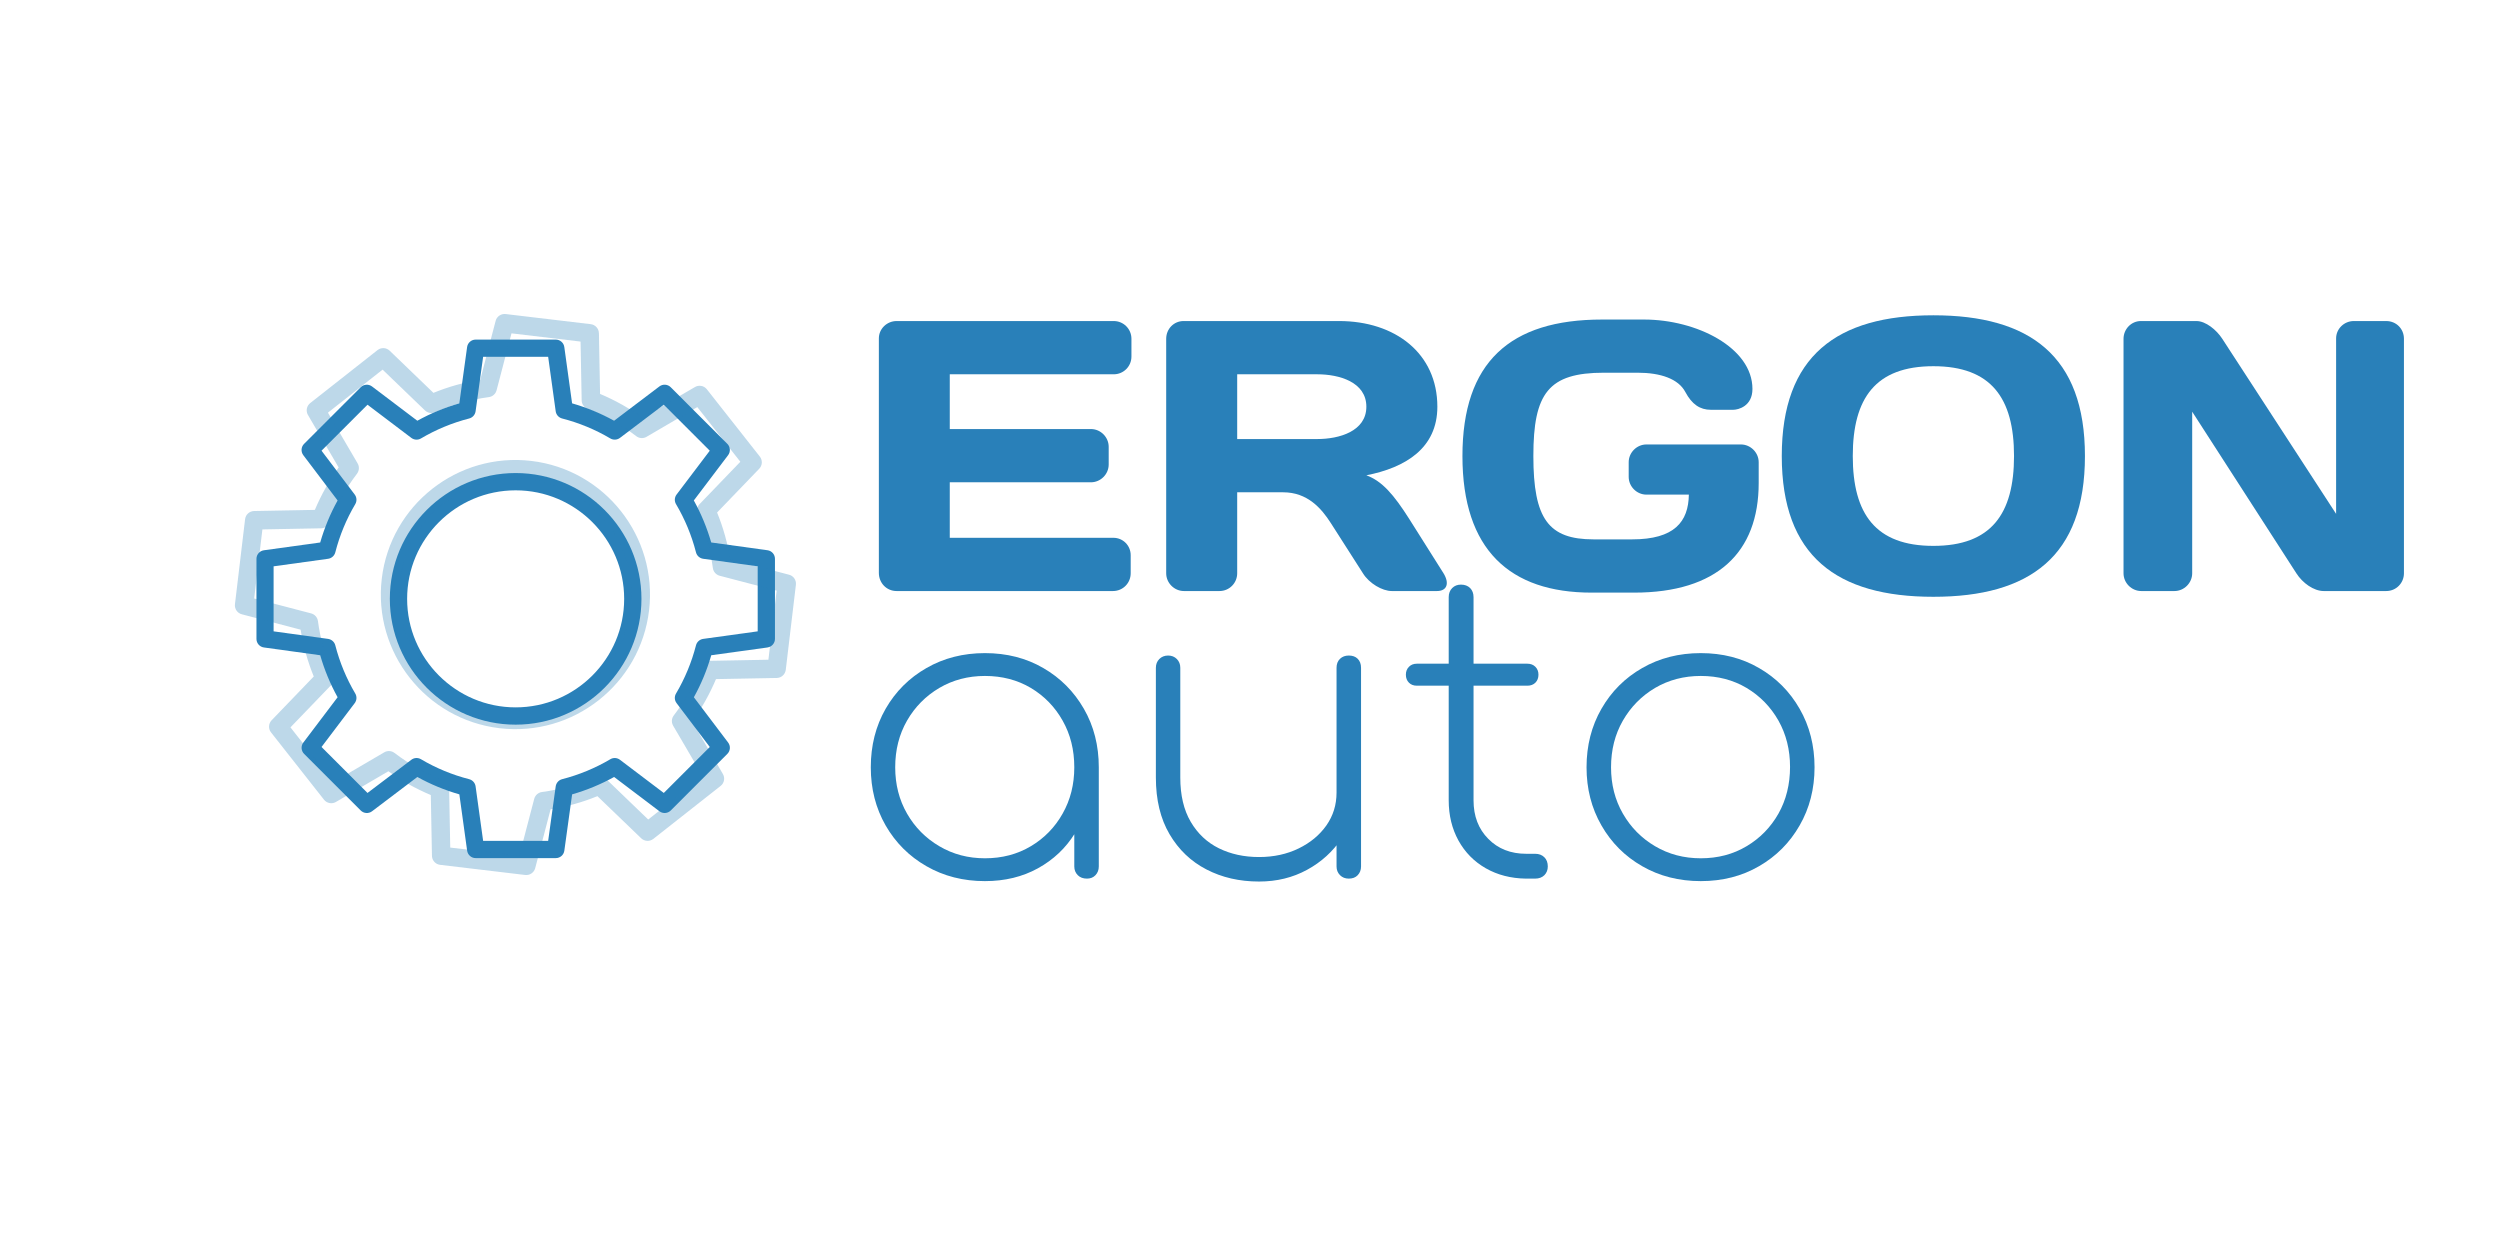
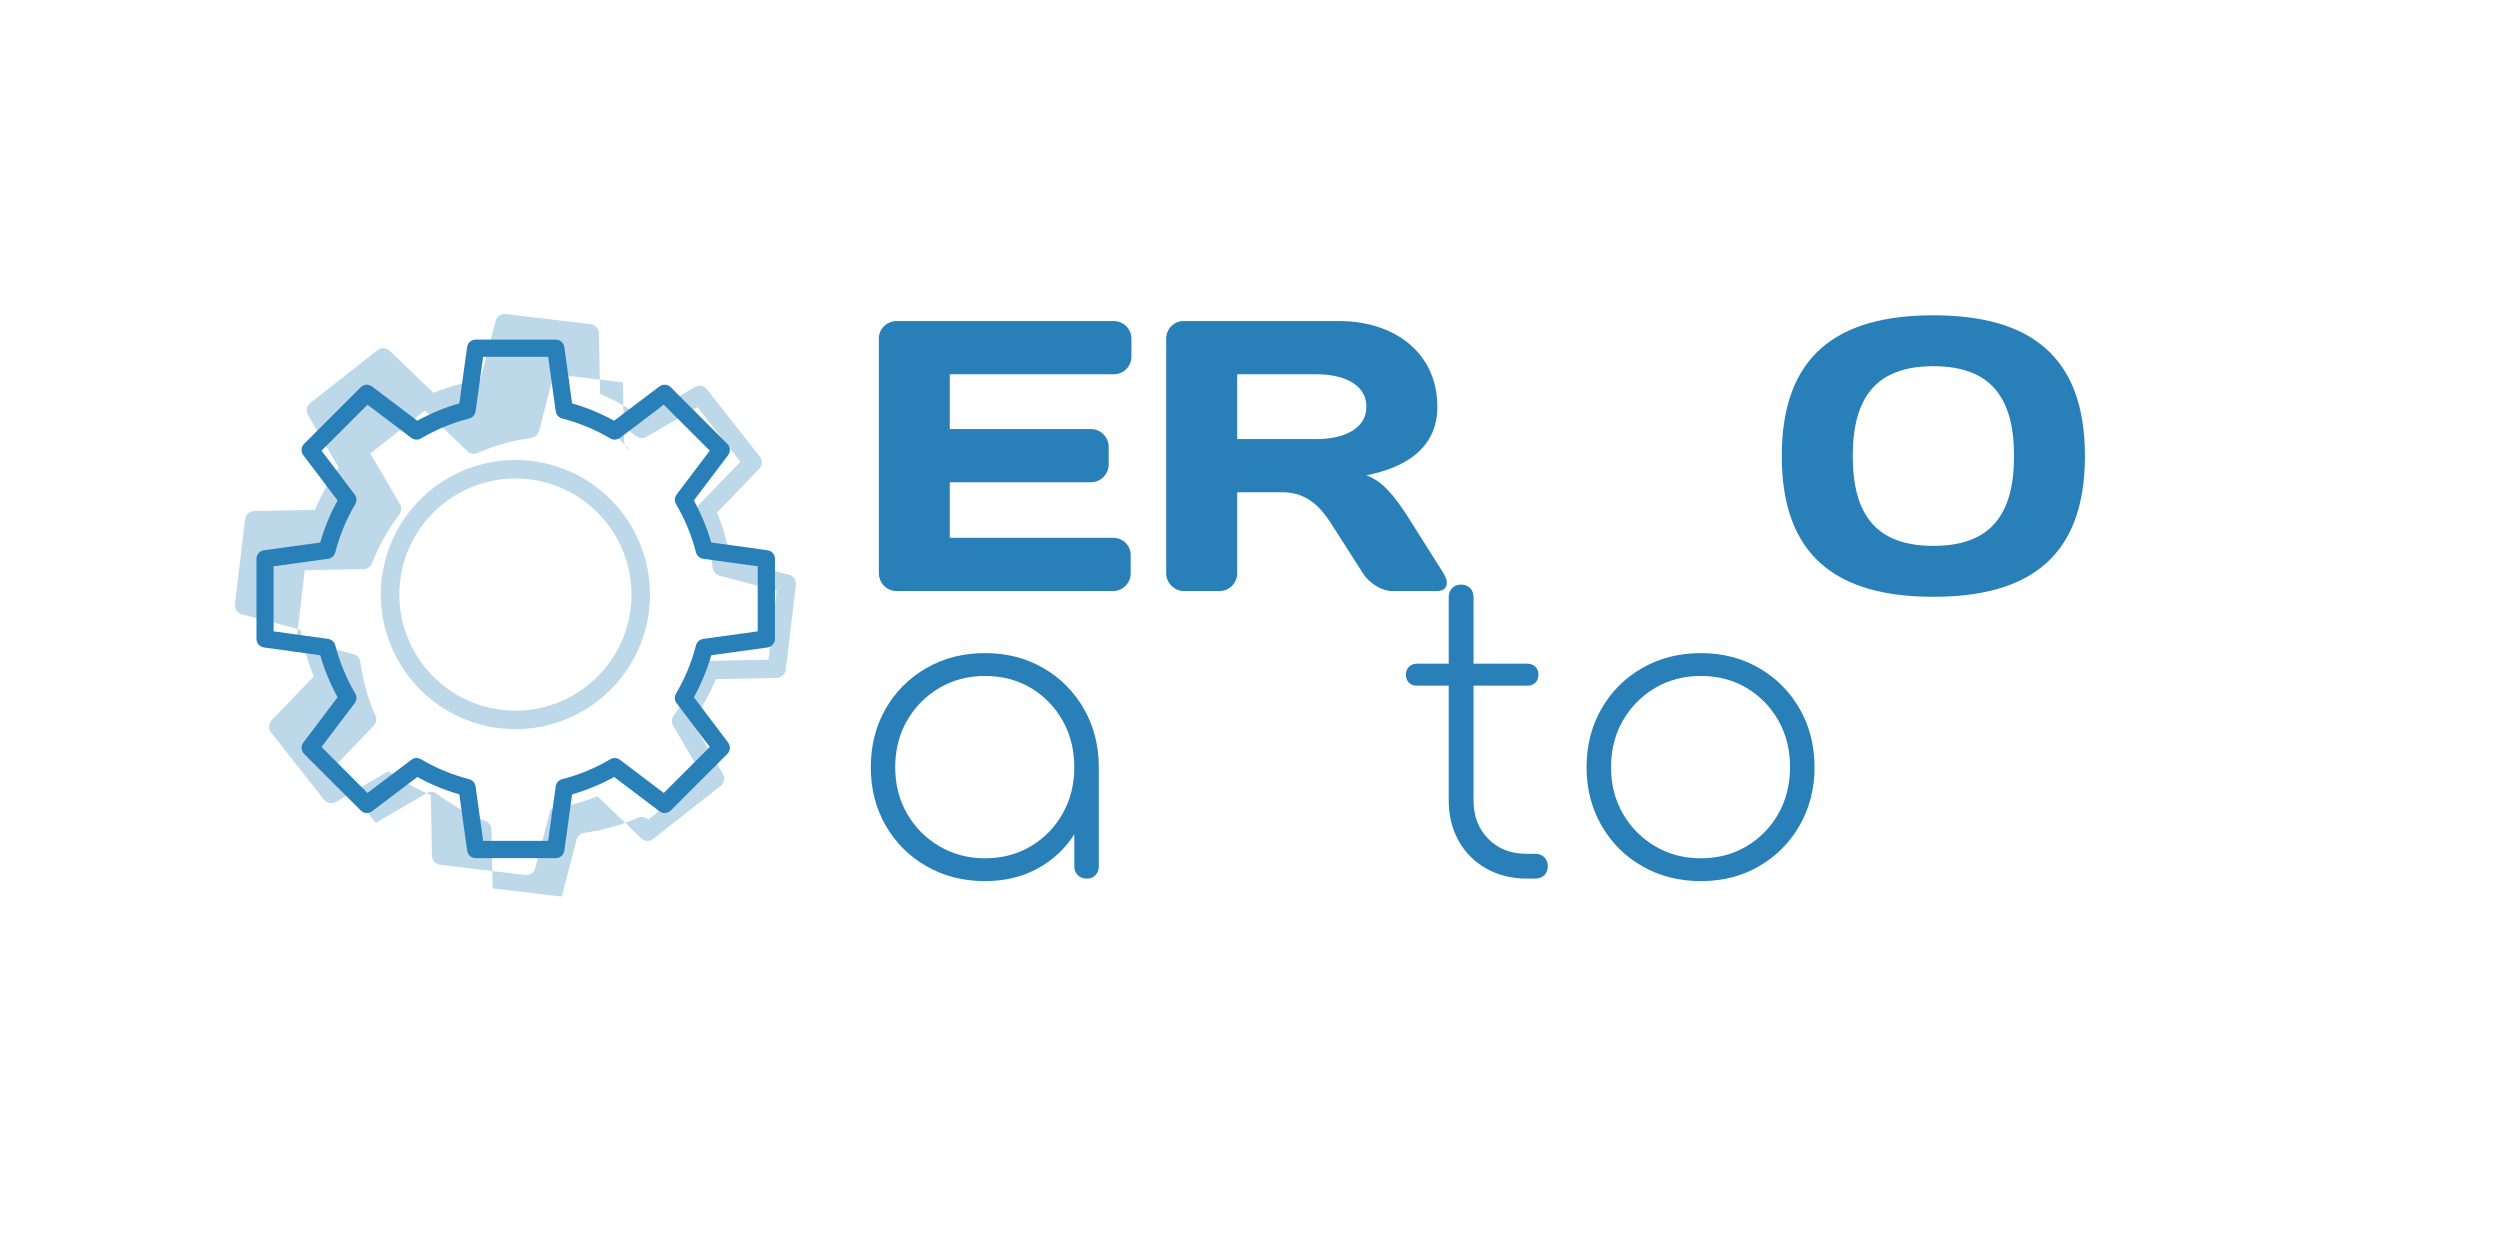
<svg xmlns="http://www.w3.org/2000/svg" version="1.1" width="300" height="150" viewBox="0 0 300 150" xml:space="preserve">
  <desc>Created with Fabric.js 3.6.3</desc>
  <defs>
</defs>
  <g transform="matrix(0.498 0 0 0.498 61.878 71.862)">
    <g style="">
      <g transform="matrix(1.333 0 0 1.333 0.015 0.002)">
        <path style="stroke: none; stroke-width: 1; stroke-dasharray: none; stroke-linecap: butt; stroke-dashoffset: 0; stroke-linejoin: miter; stroke-miterlimit: 4; fill: rgb(41,128,185); fill-rule: nonzero; opacity: 1;" transform=" translate(-50.011, -50.002)" d="m 95.527 58.785 c 0.773 -0.109 1.348 -0.766 1.348 -1.547 v -14.477 c 0 -0.781 -0.574 -1.441 -1.348 -1.547 l -10.176 -1.406 c -0.762 -2.648 -1.816 -5.195 -3.144 -7.594 l 6.199 -8.188 c 0.469 -0.621 0.41 -1.496 -0.141 -2.047 l -10.234 -10.234 c -0.551 -0.551 -1.426 -0.613 -2.047 -0.141 l -8.188 6.199 c -2.398 -1.328 -4.949 -2.383 -7.594 -3.144 l -1.406 -10.176 c -0.109 -0.773 -0.766 -1.348 -1.547 -1.348 h -14.477 c -0.781 0 -1.441 0.574 -1.547 1.348 l -1.406 10.176 c -2.648 0.762 -5.195 1.816 -7.594 3.144 l -8.188 -6.195 c -0.625 -0.473 -1.496 -0.41 -2.047 0.141 l -10.234 10.234 c -0.551 0.551 -0.613 1.426 -0.141 2.047 l 6.199 8.188 c -1.328 2.398 -2.383 4.949 -3.144 7.594 l -10.176 1.406 c -0.773 0.109 -1.348 0.766 -1.348 1.547 v 14.477 c 0 0.781 0.574 1.441 1.348 1.547 l 10.176 1.406 c 0.762 2.648 1.816 5.195 3.144 7.594 l -6.195 8.188 c -0.469 0.621 -0.41 1.496 0.141 2.047 l 10.234 10.234 c 0.551 0.551 1.426 0.613 2.047 0.141 l 8.188 -6.199 c 2.398 1.328 4.949 2.383 7.594 3.144 l 1.406 10.176 c 0.109 0.773 0.766 1.348 1.547 1.348 h 14.477 c 0.781 0 1.441 -0.574 1.547 -1.348 l 1.406 -10.176 c 2.648 -0.762 5.195 -1.816 7.594 -3.144 l 8.188 6.199 c 0.621 0.469 1.496 0.41 2.047 -0.141 l 10.234 -10.234 c 0.551 -0.551 0.613 -1.426 0.141 -2.047 l -6.195 -8.188 c 1.328 -2.398 2.383 -4.945 3.144 -7.594 l 10.176 -1.406 z m -12.926 -0.387 c -0.789 3.07 -2.004 6.004 -3.609 8.715 c -0.324 0.547 -0.285 1.234 0.098 1.738 l 6 7.926 l -8.312 8.312 l -7.926 -6 c -0.508 -0.383 -1.195 -0.422 -1.738 -0.098 c -2.711 1.605 -5.644 2.82 -8.715 3.609 c -0.613 0.156 -1.07 0.672 -1.16 1.301 l -1.363 9.852 h -11.754 l -1.363 -9.852 c -0.086 -0.629 -0.547 -1.141 -1.16 -1.301 c -3.07 -0.789 -6.004 -2.004 -8.715 -3.609 c -0.547 -0.324 -1.234 -0.285 -1.738 0.098 l -7.926 6 l -8.312 -8.312 l 6 -7.926 c 0.383 -0.508 0.422 -1.195 0.098 -1.738 c -1.602 -2.711 -2.816 -5.641 -3.609 -8.715 c -0.156 -0.613 -0.672 -1.07 -1.301 -1.16 l -9.852 -1.363 v -11.754 l 9.852 -1.363 c 0.629 -0.086 1.141 -0.547 1.301 -1.16 c 0.789 -3.07 2.004 -6.004 3.609 -8.715 c 0.324 -0.547 0.285 -1.234 -0.098 -1.738 l -6 -7.926 l 8.312 -8.312 l 7.926 6 c 0.508 0.383 1.191 0.422 1.738 0.098 c 2.711 -1.602 5.641 -2.816 8.715 -3.609 c 0.613 -0.156 1.07 -0.672 1.16 -1.301 l 1.363 -9.852 h 11.754 l 1.363 9.852 c 0.086 0.629 0.547 1.141 1.16 1.301 c 3.07 0.789 6.004 2.004 8.715 3.609 c 0.547 0.32 1.23 0.281 1.738 -0.098 l 7.926 -6 l 8.312 8.312 l -6 7.926 c -0.383 0.508 -0.422 1.195 -0.098 1.738 c 1.605 2.711 2.82 5.644 3.609 8.715 c 0.156 0.613 0.672 1.07 1.301 1.16 l 9.852 1.363 v 11.754 l -9.852 1.363 c -0.629 0.086 -1.141 0.547 -1.301 1.16 z" stroke-linecap="round" />
      </g>
      <g transform="matrix(1.333 0 0 1.333 0 0)">
-         <path style="stroke: none; stroke-width: 1; stroke-dasharray: none; stroke-linecap: butt; stroke-dashoffset: 0; stroke-linejoin: miter; stroke-miterlimit: 4; fill: rgb(41,128,185); fill-rule: nonzero; opacity: 1;" transform=" translate(-50, -50)" d="m 50 27.258 c -12.539 0 -22.742 10.203 -22.742 22.742 s 10.203 22.742 22.742 22.742 s 22.742 -10.203 22.742 -22.742 s -10.203 -22.742 -22.742 -22.742 z m 0 42.359 c -10.816 0 -19.617 -8.801 -19.617 -19.617 c 0 -10.82 8.801 -19.617 19.617 -19.617 c 10.82 0 19.617 8.801 19.617 19.617 c 0 10.82 -8.801 19.617 -19.617 19.617 z" stroke-linecap="round" />
-       </g>
+         </g>
    </g>
  </g>
  <g transform="matrix(1 0 0 1 161.125 90.064)" style="">
    <path fill="#2980B9" opacity="1" d="M-42.93 15.67L-42.93 15.67Q-46.84 15.67-49.95 13.88Q-53.06 12.10-54.85 8.99Q-56.63 5.88-56.63 2.01L-56.63 2.01Q-56.63-1.90-54.85-5.01Q-53.06-8.12-49.95-9.90Q-46.84-11.69-42.93-11.69L-42.93-11.69Q-39.01-11.69-35.93-9.90Q-32.85-8.12-31.06-5.01Q-29.27-1.90-29.27 2.01L-29.27 2.01L-30.50 3.97Q-30.50 7.30-32.14 9.94Q-33.78 12.59-36.57 14.13Q-39.36 15.67-42.93 15.67ZM-42.93 12.93L-42.93 12.93Q-39.85 12.93-37.42 11.48Q-35.00 10.04-33.61 7.57Q-32.21 5.10-32.21 2.01L-32.21 2.01Q-32.21-1.12-33.61-3.59Q-35.00-6.06-37.42-7.51Q-39.85-8.95-42.93-8.95L-42.93-8.95Q-45.96-8.95-48.41-7.51Q-50.86-6.06-52.28-3.59Q-53.70-1.12-53.70 2.01L-53.70 2.01Q-53.70 5.10-52.28 7.57Q-50.86 10.04-48.41 11.48Q-45.96 12.93-42.93 12.93ZM-30.69 15.37L-30.69 15.37Q-31.38 15.37-31.79 14.96Q-32.21 14.54-32.21 13.91L-32.21 13.91L-32.21 4.95L-31.28 2.01L-29.27 2.01L-29.27 13.91Q-29.27 14.54-29.67 14.96Q-30.06 15.37-30.69 15.37Z" />
-     <path fill="#2980B9" opacity="1" d="M-10.04 15.72L-10.04 15.72Q-13.56 15.72-16.35 14.27Q-19.14 12.83-20.78 10.04Q-22.42 7.25-22.42 3.24L-22.42 3.24L-22.42-9.93Q-22.42-10.56-22.01-10.98Q-21.59-11.40-20.95-11.40L-20.95-11.40Q-20.32-11.40-19.90-10.98Q-19.49-10.56-19.49-9.93L-19.49-9.93L-19.49 3.24Q-19.49 6.42-18.24 8.55Q-16.99 10.68-14.86 11.73Q-12.73 12.78-10.04 12.78L-10.04 12.78Q-7.40 12.78-5.29 11.75Q-3.19 10.73-1.96 8.99Q-0.74 7.25-0.74 5.05L-0.74 5.05L1.71 5.05Q1.51 8.08-0.10 10.51Q-1.72 12.93-4.29 14.32Q-6.86 15.72-10.04 15.72ZM0.73 15.37L0.73 15.37Q0.09 15.37-0.32 14.96Q-0.74 14.54-0.74 13.91L-0.74 13.91L-0.74-9.93Q-0.74-10.61-0.32-11.01Q0.09-11.40 0.73-11.40L0.73-11.40Q1.41-11.40 1.80-11.01Q2.20-10.61 2.20-9.93L2.20-9.93L2.20 13.91Q2.20 14.54 1.80 14.96Q1.41 15.37 0.73 15.37Z" />
    <path fill="#2980B9" opacity="1" d="M23.09 15.37L21.97 15.37Q19.28 15.33 17.17 14.13Q15.07 12.93 13.89 10.80Q12.72 8.67 12.72 5.98L12.72 5.98L12.72-18.40Q12.72-19.08 13.14-19.50Q13.55-19.91 14.19-19.91L14.19-19.91Q14.87-19.91 15.29-19.50Q15.70-19.08 15.70-18.40L15.70-18.40L15.70 5.98Q15.70 8.82 17.47 10.60Q19.23 12.39 22.02 12.39L22.02 12.39L23.09 12.39Q23.78 12.39 24.20 12.81Q24.61 13.22 24.61 13.91L24.61 13.91Q24.61 14.54 24.20 14.96Q23.78 15.37 23.09 15.37L23.09 15.37ZM22.16-7.78L8.90-7.78Q8.31-7.78 7.95-8.14Q7.58-8.51 7.58-9.10L7.58-9.10Q7.58-9.68 7.95-10.05Q8.31-10.42 8.90-10.42L8.90-10.42L22.16-10.42Q22.75-10.42 23.12-10.05Q23.49-9.68 23.49-9.10L23.49-9.10Q23.49-8.51 23.12-8.14Q22.75-7.78 22.16-7.78L22.16-7.78Z" />
    <path fill="#2980B9" opacity="1" d="M42.97 15.67L42.97 15.67Q39.05 15.67 35.94 13.88Q32.83 12.10 31.05 8.99Q29.26 5.88 29.26 2.01L29.26 2.01Q29.26-1.90 31.05-5.01Q32.83-8.12 35.94-9.90Q39.05-11.69 42.97-11.69L42.97-11.69Q46.88-11.69 49.96-9.90Q53.05-8.12 54.83-5.01Q56.62-1.90 56.62 2.01L56.62 2.01Q56.62 5.88 54.83 8.99Q53.05 12.10 49.96 13.88Q46.88 15.67 42.97 15.67ZM42.97 12.93L42.97 12.93Q46.05 12.93 48.47 11.48Q50.89 10.04 52.29 7.57Q53.68 5.10 53.68 1.96L53.68 1.96Q53.68-1.12 52.29-3.59Q50.89-6.06 48.47-7.51Q46.05-8.95 42.97-8.95L42.97-8.95Q39.93-8.95 37.48-7.51Q35.04-6.06 33.62-3.59Q32.20-1.12 32.20 2.01L32.20 2.01Q32.20 5.10 33.62 7.57Q35.04 10.04 37.48 11.48Q39.93 12.93 42.97 12.93Z" />
  </g>
  <g transform="matrix(1 0 0 1 196.993 56.385)" style="">
    <path fill="#2980B9" opacity="1" d="M-63.34-17.86L-89.40-17.86C-90.56-17.86-91.53-16.93-91.53-15.78L-91.53 12.36C-91.53 13.57-90.61 14.54-89.40 14.54L-63.44 14.54C-62.23 14.54-61.31 13.57-61.31 12.41L-61.31 10.24C-61.31 9.08-62.23 8.15-63.39 8.15L-83.02 8.15L-83.02 1.49L-66.08 1.49C-64.92 1.49-63.95 0.52-63.95-0.64L-63.95-2.77C-63.95-3.93-64.92-4.90-66.08-4.90L-83.02-4.90L-83.02-11.47L-63.34-11.47C-62.19-11.47-61.22-12.40-61.22-13.60L-61.22-15.73C-61.22-16.93-62.19-17.86-63.34-17.86Z" />
    <path fill="#2980B9" opacity="1" d="M-43.02 2.69C-40.11 2.69-38.44 4.59-37.29 6.39L-33.44 12.41C-32.70 13.61-31.13 14.54-29.97 14.54L-24.56 14.54C-23.35 14.54-23.03 13.61-23.77 12.41L-27.89 5.88C-29.74 2.97-31.13 1.35-33.03 0.65C-28.35-0.27-24.51-2.59-24.51-7.58C-24.51-13.97-29.56-17.86-36.31-17.86L-54.97-17.86C-56.12-17.86-57.05-16.93-57.05-15.73L-57.05 12.41C-57.05 13.57-56.08 14.54-54.92 14.54L-50.66 14.54C-49.46 14.54-48.53 13.57-48.53 12.41L-48.53 2.69ZM-38.91-11.47C-36.31-11.47-33.03-10.55-33.03-7.58C-33.03-4.62-36.31-3.70-38.91-3.70L-48.53-3.70L-48.53-11.47Z" />
-     <path fill="#2980B9" opacity="1" d="M5.67 2.97C5.62 6.21 3.96 8.34-1.14 8.34L-5.76 8.34C-11.18 8.34-12.99 5.88-12.99-1.66C-12.99-9.20-11.18-11.66-4.52-11.66L-0.49-11.66C2.29-11.66 4.42-10.92 5.25-9.34C6.04-7.86 7.01-7.21 8.31-7.21L10.99-7.21C11.59-7.21 13.30-7.63 13.30-9.71C13.30-14.67 6.59-18.04 0.30-18.04L-4.75-18.04C-15.81-18.04-21.50-12.91-21.50-1.66C-21.50 9.59-15.81 14.73-6.00 14.73L-0.90 14.73C9.05 14.73 14.05 9.91 14.05 1.58L14.05-0.92C14.05-2.08 13.07-3.05 11.92-3.05L0.58-3.05C-0.58-3.05-1.55-2.08-1.55-0.92L-1.55 0.84C-1.55 2.00-0.58 2.97 0.58 2.97Z" />
    <path fill="#2980B9" opacity="1" d="M35.01-12.44C41.96-12.44 44.69-8.60 44.69-1.66C44.69 5.28 41.96 9.12 35.01 9.12C28.07 9.12 25.34 5.28 25.34-1.66C25.34-8.60 28.07-12.44 35.01-12.44ZM16.82-1.66C16.82 10.37 23.44 15.23 35.01 15.23C46.58 15.23 53.20 10.37 53.20-1.66C53.20-13.69 46.58-18.55 35.01-18.55C23.44-18.55 16.82-13.69 16.82-1.66Z" />
-     <path fill="#2980B9" opacity="1" d="M63.94 14.54C65.10 14.54 66.07 13.57 66.07 12.41L66.07-6.98L78.57 12.41C79.31 13.57 80.65 14.54 81.85 14.54L89.35 14.54C90.56 14.54 91.48 13.57 91.48 12.41L91.48-15.73C91.48-16.93 90.56-17.86 89.35-17.86L85.46-17.86C84.31-17.86 83.34-16.93 83.34-15.78L83.34 5.28L69.68-15.73C68.99-16.80 67.69-17.86 66.58-17.86L59.91-17.86C58.76-17.86 57.83-16.89 57.83-15.73L57.83 12.41C57.83 13.57 58.80 14.54 59.96 14.54Z" />
  </g>
  <g transform="matrix(0.063 -0.529 0.529 0.063 61.85 71.348)">
    <g style="opacity: 0.31;">
      <g transform="matrix(1.333 0 0 1.333 0.015 0.002)">
-         <path style="stroke: none; stroke-width: 1; stroke-dasharray: none; stroke-linecap: butt; stroke-dashoffset: 0; stroke-linejoin: miter; stroke-miterlimit: 4; fill: rgb(41,128,185); fill-rule: nonzero; opacity: 1;" transform=" translate(-50.011, -50.002)" d="m 95.527 58.785 c 0.773 -0.109 1.348 -0.766 1.348 -1.547 v -14.477 c 0 -0.781 -0.574 -1.441 -1.348 -1.547 l -10.176 -1.406 c -0.762 -2.648 -1.816 -5.195 -3.144 -7.594 l 6.199 -8.188 c 0.469 -0.621 0.41 -1.496 -0.141 -2.047 l -10.234 -10.234 c -0.551 -0.551 -1.426 -0.613 -2.047 -0.141 l -8.188 6.199 c -2.398 -1.328 -4.949 -2.383 -7.594 -3.144 l -1.406 -10.176 c -0.109 -0.773 -0.766 -1.348 -1.547 -1.348 h -14.477 c -0.781 0 -1.441 0.574 -1.547 1.348 l -1.406 10.176 c -2.648 0.762 -5.195 1.816 -7.594 3.144 l -8.188 -6.195 c -0.625 -0.473 -1.496 -0.41 -2.047 0.141 l -10.234 10.234 c -0.551 0.551 -0.613 1.426 -0.141 2.047 l 6.199 8.188 c -1.328 2.398 -2.383 4.949 -3.144 7.594 l -10.176 1.406 c -0.773 0.109 -1.348 0.766 -1.348 1.547 v 14.477 c 0 0.781 0.574 1.441 1.348 1.547 l 10.176 1.406 c 0.762 2.648 1.816 5.195 3.144 7.594 l -6.195 8.188 c -0.469 0.621 -0.41 1.496 0.141 2.047 l 10.234 10.234 c 0.551 0.551 1.426 0.613 2.047 0.141 l 8.188 -6.199 c 2.398 1.328 4.949 2.383 7.594 3.144 l 1.406 10.176 c 0.109 0.773 0.766 1.348 1.547 1.348 h 14.477 c 0.781 0 1.441 -0.574 1.547 -1.348 l 1.406 -10.176 c 2.648 -0.762 5.195 -1.816 7.594 -3.144 l 8.188 6.199 c 0.621 0.469 1.496 0.41 2.047 -0.141 l 10.234 -10.234 c 0.551 -0.551 0.613 -1.426 0.141 -2.047 l -6.195 -8.188 c 1.328 -2.398 2.383 -4.945 3.144 -7.594 l 10.176 -1.406 z m -12.926 -0.387 c -0.789 3.07 -2.004 6.004 -3.609 8.715 c -0.324 0.547 -0.285 1.234 0.098 1.738 l 6 7.926 l -8.312 8.312 l -7.926 -6 c -0.508 -0.383 -1.195 -0.422 -1.738 -0.098 c -2.711 1.605 -5.644 2.82 -8.715 3.609 c -0.613 0.156 -1.07 0.672 -1.16 1.301 l -1.363 9.852 h -11.754 l -1.363 -9.852 c -0.086 -0.629 -0.547 -1.141 -1.16 -1.301 c -3.07 -0.789 -6.004 -2.004 -8.715 -3.609 c -0.547 -0.324 -1.234 -0.285 -1.738 0.098 l -7.926 6 l -8.312 -8.312 l 6 -7.926 c 0.383 -0.508 0.422 -1.195 0.098 -1.738 c -1.602 -2.711 -2.816 -5.641 -3.609 -8.715 c -0.156 -0.613 -0.672 -1.07 -1.301 -1.16 l -9.852 -1.363 v -11.754 l 9.852 -1.363 c 0.629 -0.086 1.141 -0.547 1.301 -1.16 c 0.789 -3.07 2.004 -6.004 3.609 -8.715 c 0.324 -0.547 0.285 -1.234 -0.098 -1.738 l -6 -7.926 l 8.312 -8.312 l 7.926 6 c 0.508 0.383 1.191 0.422 1.738 0.098 c 2.711 -1.602 5.641 -2.816 8.715 -3.609 c 0.613 -0.156 1.07 -0.672 1.16 -1.301 l 1.363 -9.852 h 11.754 l 1.363 9.852 c 0.086 0.629 0.547 1.141 1.16 1.301 c 3.07 0.789 6.004 2.004 8.715 3.609 c 0.547 0.32 1.23 0.281 1.738 -0.098 l 7.926 -6 l 8.312 8.312 l -6 7.926 c -0.383 0.508 -0.422 1.195 -0.098 1.738 c 1.605 2.711 2.82 5.644 3.609 8.715 c 0.156 0.613 0.672 1.07 1.301 1.16 l 9.852 1.363 v 11.754 l -9.852 1.363 c -0.629 0.086 -1.141 0.547 -1.301 1.16 z" stroke-linecap="round" />
+         <path style="stroke: none; stroke-width: 1; stroke-dasharray: none; stroke-linecap: butt; stroke-dashoffset: 0; stroke-linejoin: miter; stroke-miterlimit: 4; fill: rgb(41,128,185); fill-rule: nonzero; opacity: 1;" transform=" translate(-50.011, -50.002)" d="m 95.527 58.785 c 0.773 -0.109 1.348 -0.766 1.348 -1.547 v -14.477 c 0 -0.781 -0.574 -1.441 -1.348 -1.547 l -10.176 -1.406 c -0.762 -2.648 -1.816 -5.195 -3.144 -7.594 l 6.199 -8.188 c 0.469 -0.621 0.41 -1.496 -0.141 -2.047 l -10.234 -10.234 c -0.551 -0.551 -1.426 -0.613 -2.047 -0.141 l -8.188 6.199 c -2.398 -1.328 -4.949 -2.383 -7.594 -3.144 l -1.406 -10.176 c -0.109 -0.773 -0.766 -1.348 -1.547 -1.348 h -14.477 c -0.781 0 -1.441 0.574 -1.547 1.348 l -1.406 10.176 c -2.648 0.762 -5.195 1.816 -7.594 3.144 l -8.188 -6.195 c -0.625 -0.473 -1.496 -0.41 -2.047 0.141 l -10.234 10.234 c -0.551 0.551 -0.613 1.426 -0.141 2.047 l 6.199 8.188 c -1.328 2.398 -2.383 4.949 -3.144 7.594 l -10.176 1.406 c -0.773 0.109 -1.348 0.766 -1.348 1.547 v 14.477 c 0 0.781 0.574 1.441 1.348 1.547 l 10.176 1.406 c 0.762 2.648 1.816 5.195 3.144 7.594 l -6.195 8.188 c -0.469 0.621 -0.41 1.496 0.141 2.047 l 10.234 10.234 c 0.551 0.551 1.426 0.613 2.047 0.141 l 8.188 -6.199 c 2.398 1.328 4.949 2.383 7.594 3.144 l 1.406 10.176 c 0.109 0.773 0.766 1.348 1.547 1.348 h 14.477 c 0.781 0 1.441 -0.574 1.547 -1.348 l 1.406 -10.176 c 2.648 -0.762 5.195 -1.816 7.594 -3.144 l 8.188 6.199 c 0.621 0.469 1.496 0.41 2.047 -0.141 l 10.234 -10.234 c 0.551 -0.551 0.613 -1.426 0.141 -2.047 l -6.195 -8.188 c 1.328 -2.398 2.383 -4.945 3.144 -7.594 l 10.176 -1.406 z m -12.926 -0.387 c -0.789 3.07 -2.004 6.004 -3.609 8.715 c -0.324 0.547 -0.285 1.234 0.098 1.738 l 6 7.926 l -8.312 8.312 l -7.926 -6 c -0.508 -0.383 -1.195 -0.422 -1.738 -0.098 c -2.711 1.605 -5.644 2.82 -8.715 3.609 c -0.613 0.156 -1.07 0.672 -1.16 1.301 l -1.363 9.852 h -11.754 l -1.363 -9.852 c -0.086 -0.629 -0.547 -1.141 -1.16 -1.301 c -3.07 -0.789 -6.004 -2.004 -8.715 -3.609 c -0.547 -0.324 -1.234 -0.285 -1.738 0.098 l -7.926 6 l -8.312 -8.312 c 0.383 -0.508 0.422 -1.195 0.098 -1.738 c -1.602 -2.711 -2.816 -5.641 -3.609 -8.715 c -0.156 -0.613 -0.672 -1.07 -1.301 -1.16 l -9.852 -1.363 v -11.754 l 9.852 -1.363 c 0.629 -0.086 1.141 -0.547 1.301 -1.16 c 0.789 -3.07 2.004 -6.004 3.609 -8.715 c 0.324 -0.547 0.285 -1.234 -0.098 -1.738 l -6 -7.926 l 8.312 -8.312 l 7.926 6 c 0.508 0.383 1.191 0.422 1.738 0.098 c 2.711 -1.602 5.641 -2.816 8.715 -3.609 c 0.613 -0.156 1.07 -0.672 1.16 -1.301 l 1.363 -9.852 h 11.754 l 1.363 9.852 c 0.086 0.629 0.547 1.141 1.16 1.301 c 3.07 0.789 6.004 2.004 8.715 3.609 c 0.547 0.32 1.23 0.281 1.738 -0.098 l 7.926 -6 l 8.312 8.312 l -6 7.926 c -0.383 0.508 -0.422 1.195 -0.098 1.738 c 1.605 2.711 2.82 5.644 3.609 8.715 c 0.156 0.613 0.672 1.07 1.301 1.16 l 9.852 1.363 v 11.754 l -9.852 1.363 c -0.629 0.086 -1.141 0.547 -1.301 1.16 z" stroke-linecap="round" />
      </g>
      <g transform="matrix(1.333 0 0 1.333 0 0)">
        <path style="stroke: none; stroke-width: 1; stroke-dasharray: none; stroke-linecap: butt; stroke-dashoffset: 0; stroke-linejoin: miter; stroke-miterlimit: 4; fill: rgb(41,128,185); fill-rule: nonzero; opacity: 1;" transform=" translate(-50, -50)" d="m 50 27.258 c -12.539 0 -22.742 10.203 -22.742 22.742 s 10.203 22.742 22.742 22.742 s 22.742 -10.203 22.742 -22.742 s -10.203 -22.742 -22.742 -22.742 z m 0 42.359 c -10.816 0 -19.617 -8.801 -19.617 -19.617 c 0 -10.82 8.801 -19.617 19.617 -19.617 c 10.82 0 19.617 8.801 19.617 19.617 c 0 10.82 -8.801 19.617 -19.617 19.617 z" stroke-linecap="round" />
      </g>
    </g>
  </g>
</svg>